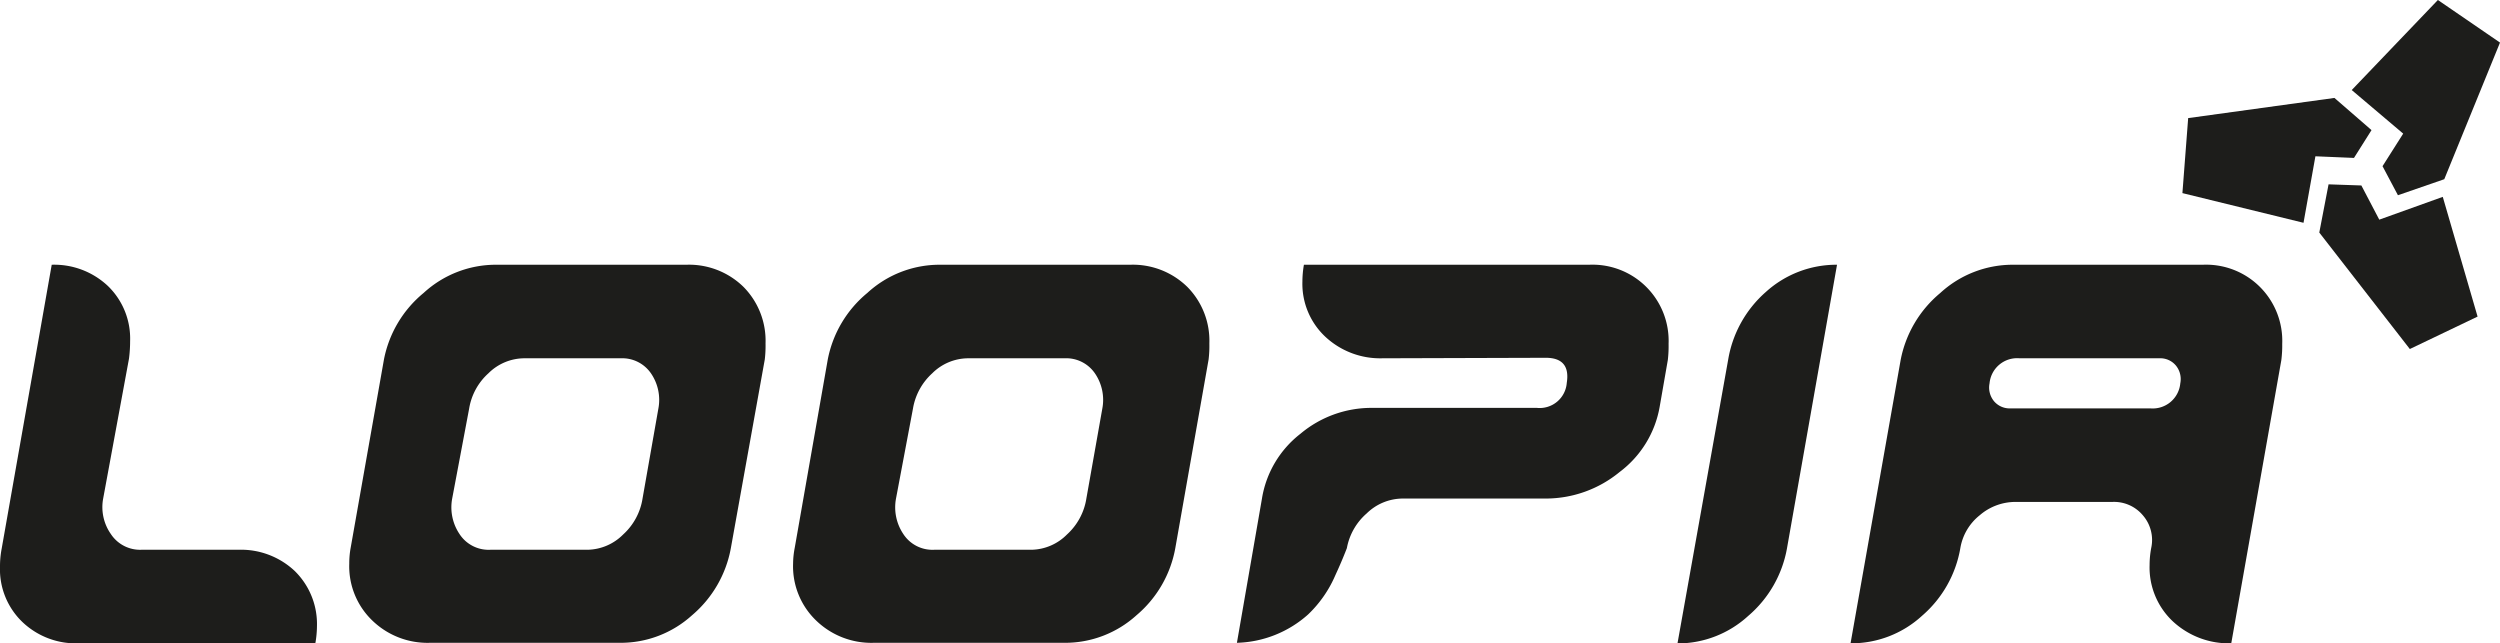
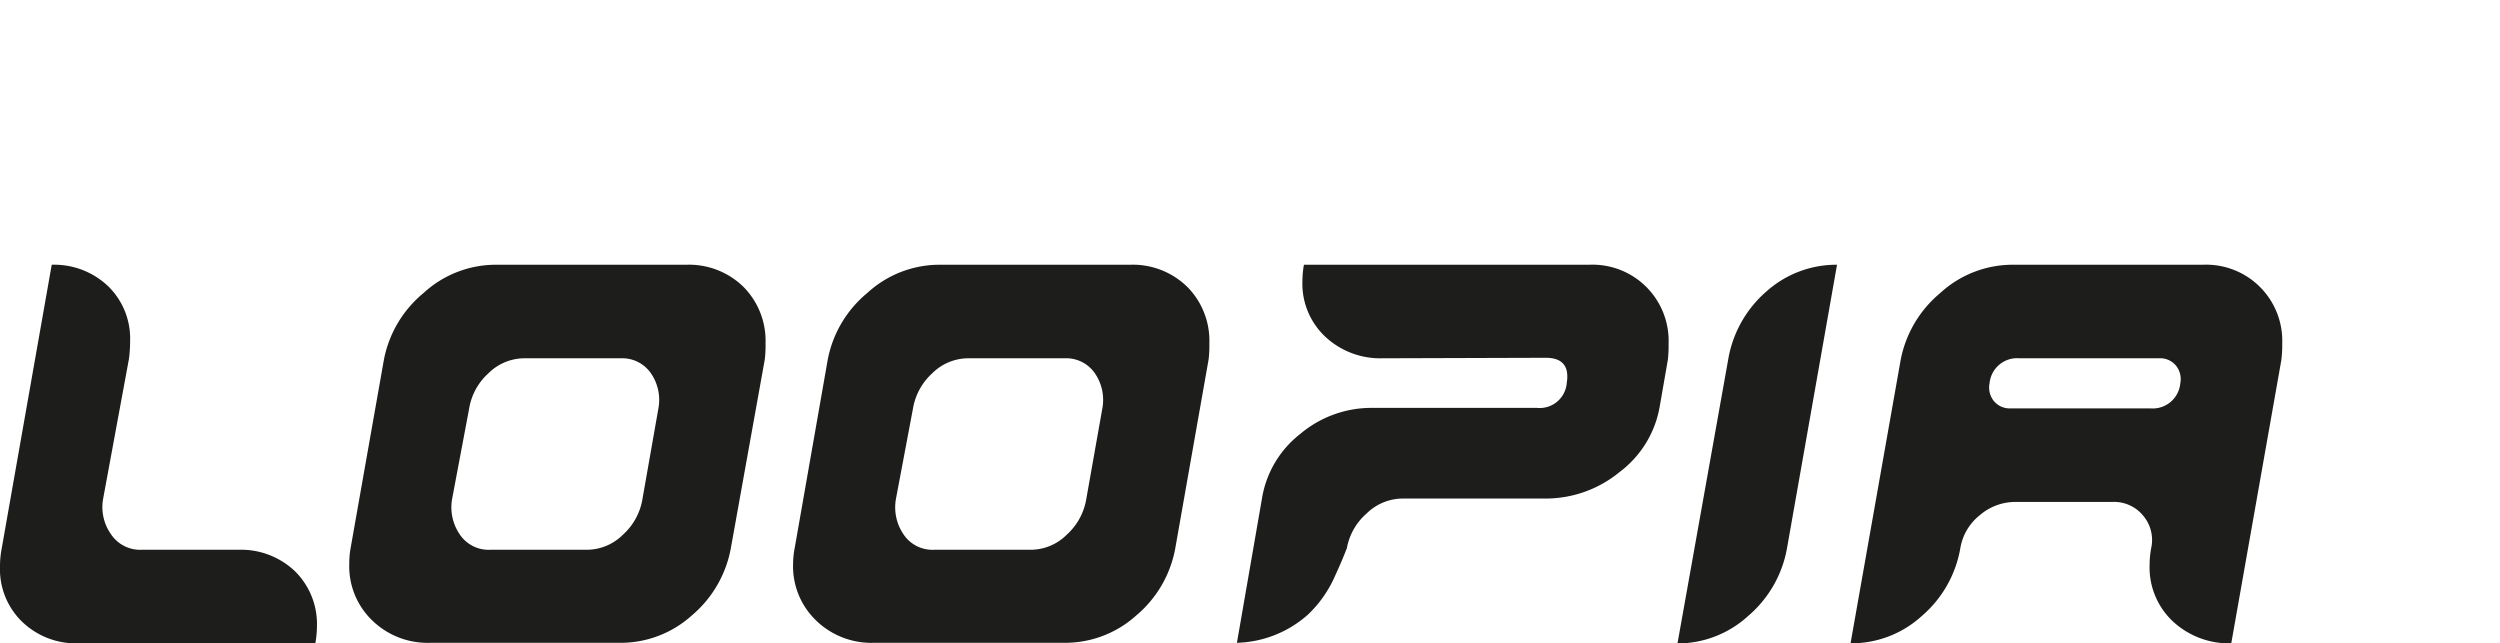
<svg xmlns="http://www.w3.org/2000/svg" viewBox="0 0 199.63 51.38">
  <defs>
    <style>.cls-1{fill:#1d1d1b;}</style>
  </defs>
  <g id="Lager_2" data-name="Lager 2">
    <g id="Layer_1" data-name="Layer 1">
      <path class="cls-1" d="M25.18,51.37H6.26a6.18,6.18,0,0,1-4.48-1.71A5.83,5.83,0,0,1,0,45.25a7.5,7.5,0,0,1,.13-1.42l4-22.69a6.25,6.25,0,0,1,4.49,1.7,5.83,5.83,0,0,1,1.77,4.39,11.12,11.12,0,0,1-.09,1.41L8.24,39.8a3.74,3.74,0,0,0,.61,2.84,2.79,2.79,0,0,0,2.43,1.26H19a6.27,6.27,0,0,1,4.53,1.69A5.93,5.93,0,0,1,25.31,50,8.08,8.08,0,0,1,25.18,51.37Z" />
      <path class="cls-1" d="M39,29.81a4.09,4.09,0,0,1,2.84-1.2h7.73A2.78,2.78,0,0,1,52,29.84a3.74,3.74,0,0,1,.57,2.8L51.31,39.8a4.9,4.9,0,0,1-1.55,2.88,4.11,4.11,0,0,1-2.85,1.22H39.15a2.77,2.77,0,0,1-2.46-1.26,3.82,3.82,0,0,1-.58-2.84l1.35-7.16A4.84,4.84,0,0,1,39,29.81ZM27.89,45a6,6,0,0,0,1.84,4.55,6.34,6.34,0,0,0,4.61,1.78H49.51a8.49,8.49,0,0,0,5.75-2.2,9.18,9.18,0,0,0,3.1-5.36L61.07,28.7a9.32,9.32,0,0,0,.06-1.28,6.11,6.11,0,0,0-1.77-4.52,6.21,6.21,0,0,0-4.55-1.76H39.57a8.52,8.52,0,0,0-5.74,2.25,9.13,9.13,0,0,0-3.17,5.31L28,43.75A6.87,6.87,0,0,0,27.89,45Z" />
      <path class="cls-1" d="M74.44,29.81a4.09,4.09,0,0,1,2.84-1.2H85a2.78,2.78,0,0,1,2.45,1.23,3.74,3.74,0,0,1,.57,2.8L86.75,39.8a4.9,4.9,0,0,1-1.55,2.88,4.09,4.09,0,0,1-2.85,1.22H74.59a2.77,2.77,0,0,1-2.46-1.26,3.82,3.82,0,0,1-.58-2.84l1.35-7.16A4.9,4.9,0,0,1,74.44,29.81ZM63.33,45a6,6,0,0,0,1.84,4.55,6.34,6.34,0,0,0,4.61,1.78H85a8.49,8.49,0,0,0,5.75-2.2,9.13,9.13,0,0,0,3.1-5.36L96.51,28.7a9.32,9.32,0,0,0,.06-1.28A6.11,6.11,0,0,0,94.8,22.9a6.21,6.21,0,0,0-4.55-1.76H75a8.52,8.52,0,0,0-5.74,2.25A9.13,9.13,0,0,0,66.1,28.7L63.46,43.75A6.87,6.87,0,0,0,63.33,45Z" />
      <path class="cls-1" d="M110.39,28.61a6.42,6.42,0,0,1-4.56-1.72A5.79,5.79,0,0,1,104,22.48a8,8,0,0,1,.12-1.34h22.79a6.08,6.08,0,0,1,6.33,6.31,9.6,9.6,0,0,1-.06,1.29l-.65,3.73a8.29,8.29,0,0,1-3.2,5.22,9.29,9.29,0,0,1-5.9,2.12H112A4.14,4.14,0,0,0,109.13,41a4.83,4.83,0,0,0-1.58,2.77c-.3.78-.61,1.49-.91,2.14a9.51,9.51,0,0,1-2.19,3.16,8.89,8.89,0,0,1-5.68,2.26l2-11.52a8.2,8.2,0,0,1,3.07-5.17,8.81,8.81,0,0,1,5.71-2.07h13.17a2.17,2.17,0,0,0,2.39-2c.21-1.33-.35-2-1.68-2Z" />
      <path class="cls-1" d="M138,28.71A9.2,9.2,0,0,1,141,23.32a8.38,8.38,0,0,1,5.69-2.18l-4,22.67a9.22,9.22,0,0,1-3.09,5.37,8.36,8.36,0,0,1-5.65,2.2Z" />
      <path class="cls-1" d="M171.71,32.61H160.55a1.63,1.63,0,0,1-1.33-.58,1.71,1.71,0,0,1-.35-1.42,2.21,2.21,0,0,1,2.39-2h11.17a1.62,1.62,0,0,1,1.32.58,1.71,1.71,0,0,1,.35,1.42A2.21,2.21,0,0,1,171.71,32.61Zm10.53-5.15a6.08,6.08,0,0,0-6.33-6.32H160.68a8.55,8.55,0,0,0-5.75,2.26,9.21,9.21,0,0,0-3.16,5.35l-4,22.62a8.35,8.35,0,0,0,5.71-2.2,9.18,9.18,0,0,0,3.06-5.42,4.25,4.25,0,0,1,1.55-2.61,4.36,4.36,0,0,1,2.84-1.06h7.75a3,3,0,0,1,2.45,1.09,3,3,0,0,1,.65,2.58,7.34,7.34,0,0,0-.13,1.36,5.9,5.9,0,0,0,1.87,4.52,6.58,6.58,0,0,0,4.65,1.74l4-22.62A9.18,9.18,0,0,0,182.24,27.46Z" />
-       <polygon class="cls-1" points="188.56 14.81 189.99 17.54 195.06 15.72 197.84 25.28 192.43 27.87 185.2 18.57 185.94 14.72 188.56 14.81" />
-       <polygon class="cls-1" points="187.97 12.61 184.89 12.48 183.94 17.79 174.27 15.42 174.73 9.43 186.41 7.82 189.37 10.39 187.97 12.61" />
-       <polygon class="cls-1" points="190.25 13.27 191.9 10.67 187.79 7.19 194.67 0 199.63 3.4 195.18 14.31 191.48 15.59 190.25 13.27" />
    </g>
  </g>
</svg>